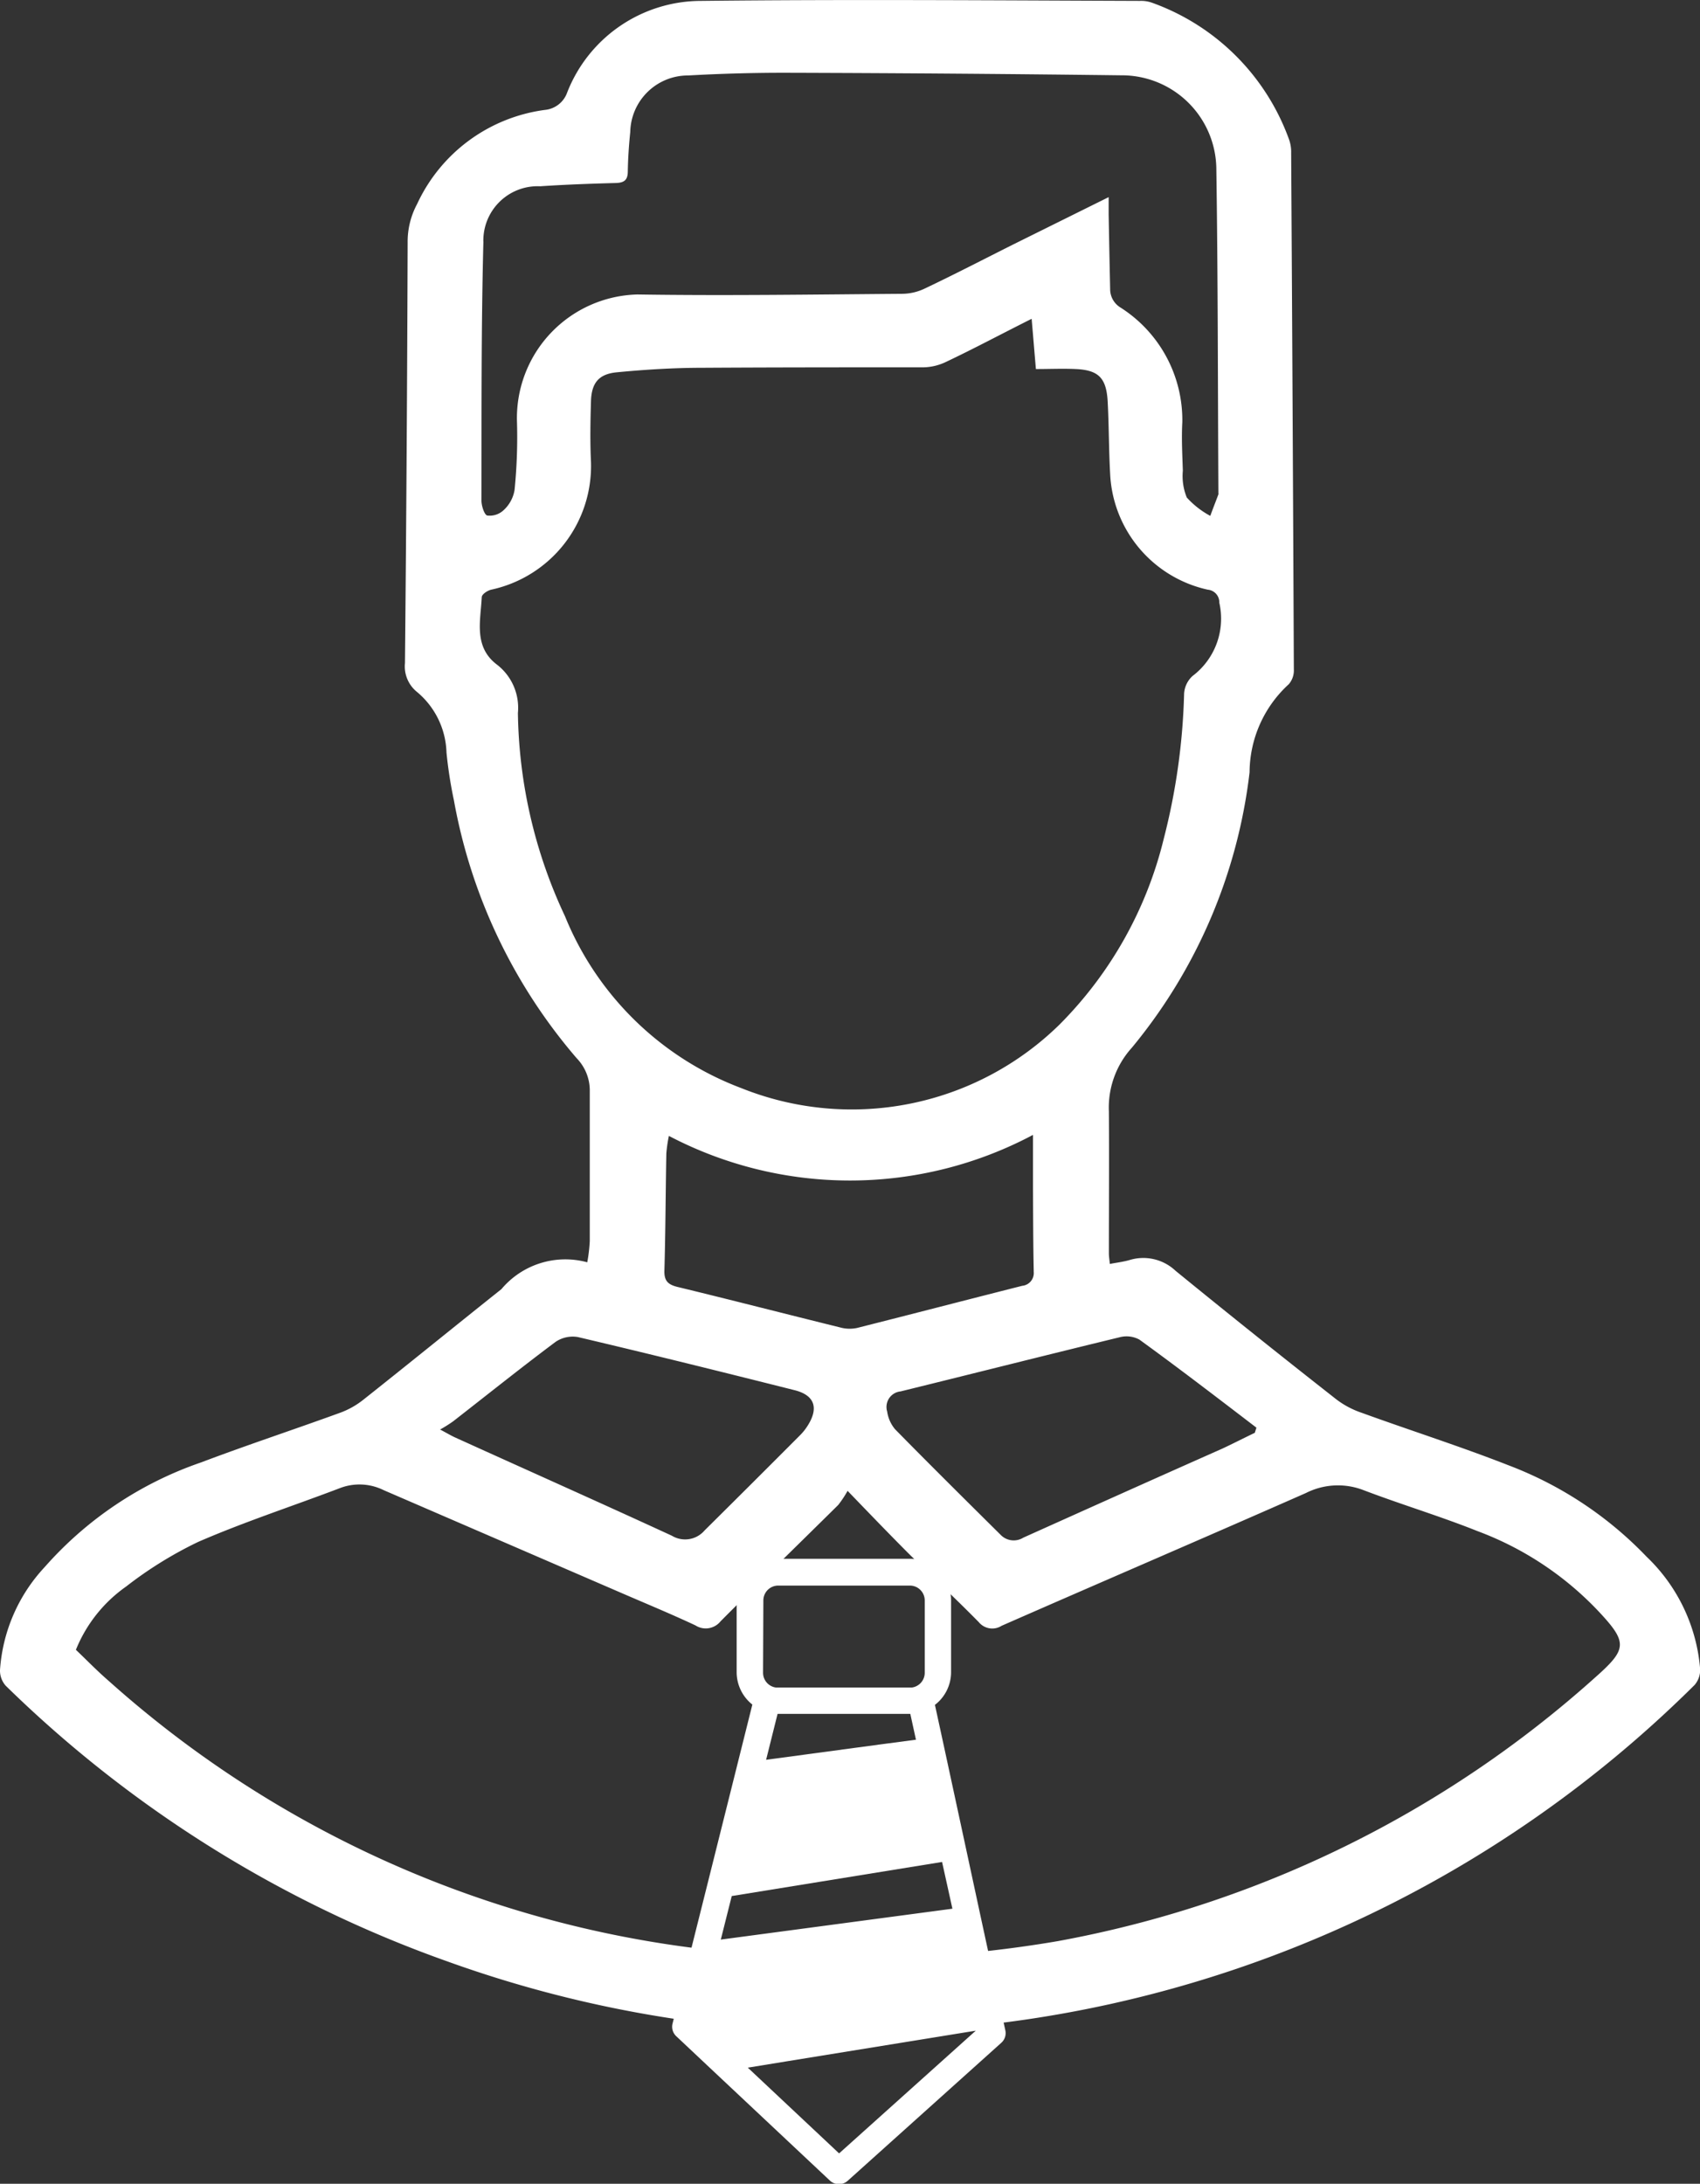
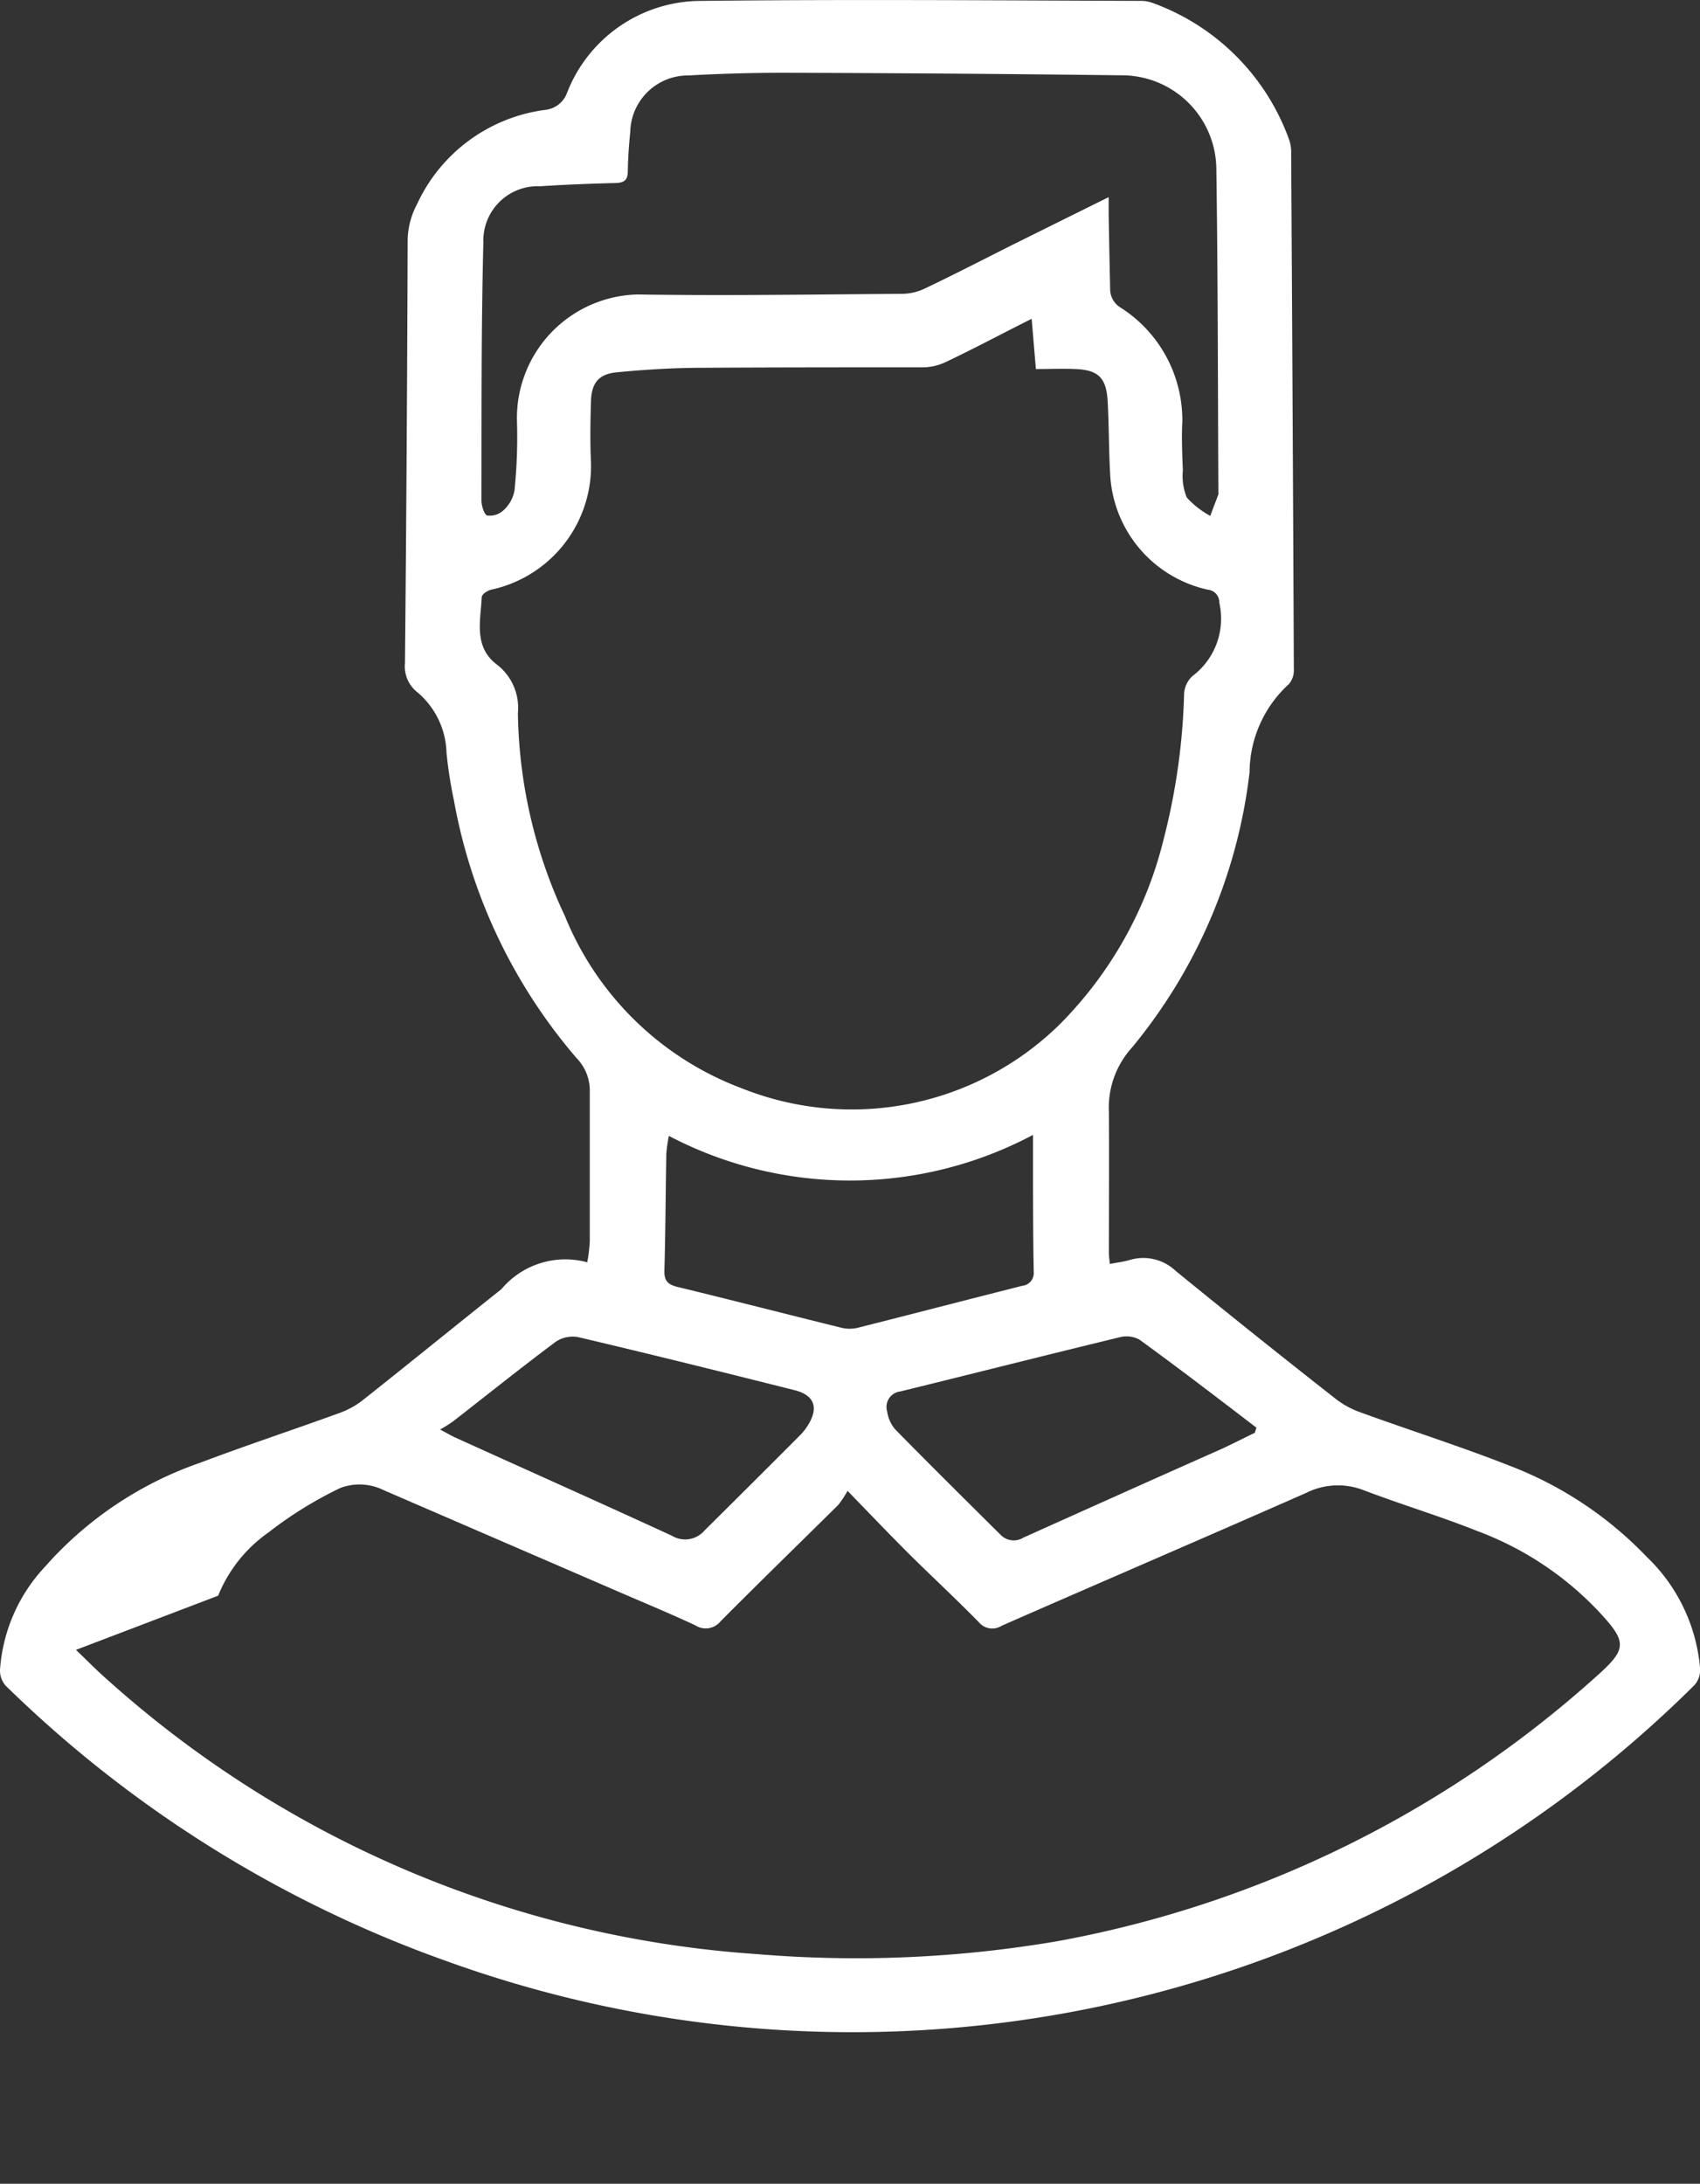
<svg xmlns="http://www.w3.org/2000/svg" id="Capa_1" data-name="Capa 1" viewBox="0 0 228.49 293.44">
  <rect x="0" y="0" width="228.49" height="293.44" fill="#333333" stroke="none" />
  <defs>
    <style>.cls-1{fill:#fff;}</style>
  </defs>
  <g id="Grupo_26636" data-name="Grupo 26636">
-     <path id="Trazado_53591" data-name="Trazado 53591" class="cls-1" d="M126.16,259l-2.38,9.49-2.4,9.6a1.74,1.74,0,0,0,.53,1.71l4.58,4.31,16.06,15.08a1.77,1.77,0,0,0,2.39,0l20.64-18.54a1.74,1.74,0,0,0,.53-1.68l-.53-2.42-2.77-12.78-2.11-9.8L157.9,241l-1.25-5.75a5.54,5.54,0,0,0,2.17-4.39v-9.69a5.57,5.57,0,0,0-5.56-5.55h-17.7a5.57,5.57,0,0,0-5.56,5.55v9.69a5.57,5.57,0,0,0,2.11,4.35l-2.25,9Zm17.61,36.52L131.5,284l5.34-.87,25.3-4.1ZM159,262.64l-6,.8-25.13,3.35,1.47-5.85,28.27-4.58Zm-25.41-41.42a2,2,0,0,1,2-2h17.69a2,2,0,0,1,2,2h0v9.7a2,2,0,0,1-1.73,2H135.28a2,2,0,0,1-1.73-2Zm20.51,18.71-4.46.59-15.68,2.11,1.54-6.17h17.84Z" transform="translate(-30.99 -6.16)" />
    <g id="Grupo_26635" data-name="Grupo 26635">
-       <path id="Trazado_53592" data-name="Trazado 53592" class="cls-1" d="M109.92,175.78a21.4,21.4,0,0,0,.34-2.87c0-6.77,0-13.53,0-20.3a6.23,6.23,0,0,0-1.75-4.24A72.88,72.88,0,0,1,92,113.71a58.58,58.58,0,0,1-1-6.44,11,11,0,0,0-4-8.16,4.4,4.4,0,0,1-1.58-3.85q.27-28.24.36-56.48a10.67,10.67,0,0,1,1.27-5.2,22.13,22.13,0,0,1,17.18-12.65,3.53,3.53,0,0,0,3-2.36,19.35,19.35,0,0,1,18-12.29c19.64-.22,39.29-.07,59,0a4.32,4.32,0,0,1,1.55.23A30.52,30.52,0,0,1,204.28,25a5.07,5.07,0,0,1,.25,1.73q.21,34.68.36,69.37a2.83,2.83,0,0,1-.68,2,16.14,16.14,0,0,0-5.27,11.83,71,71,0,0,1-15.81,37,12,12,0,0,0-3.1,8.59c.05,6.35,0,12.7,0,19.06,0,.41.07.8.13,1.42.94-.18,1.8-.28,2.64-.52a6.31,6.31,0,0,1,6.19,1.44q10.74,8.76,21.64,17.3A11.9,11.9,0,0,0,214,196c6.58,2.39,13.25,4.51,19.75,7.06a50.44,50.44,0,0,1,18.55,12.28,23.46,23.46,0,0,1,7.2,15.12,3.11,3.11,0,0,1-.74,2.11A160.61,160.61,0,0,1,91,269.68a162.49,162.49,0,0,1-59.24-37,3.07,3.07,0,0,1-.77-2.11,22.48,22.48,0,0,1,6-13.83,49.38,49.38,0,0,1,21-14.06c6.16-2.33,12.41-4.39,18.6-6.64a11.19,11.19,0,0,0,3.19-1.76c6.23-4.93,12.39-9.95,18.6-14.89A11.22,11.22,0,0,1,109.92,175.78ZM41.2,227.86c1.42,1.35,2.84,2.82,4.39,4.16a145.31,145.31,0,0,0,87.12,36.72A160.65,160.65,0,0,0,173.15,267a148,148,0,0,0,72.37-35.55c4.15-3.69,4.22-4.6.39-8.7a43,43,0,0,0-16.34-10.85c-5-2-10.21-3.56-15.28-5.49a9.53,9.53,0,0,0-7.77.37c-13.61,6-27.29,11.87-40.9,17.84a2.35,2.35,0,0,1-3.08-.49c-3.1-3.16-6.32-6.14-9.46-9.25-2.63-2.64-5.16-5.27-8.17-8.39a14.22,14.22,0,0,1-1.26,1.9c-5.27,5.21-10.58,10.37-15.81,15.63a2.56,2.56,0,0,1-3.38.55c-3.2-1.5-6.46-2.85-9.7-4.25L82.54,206.39a7.32,7.32,0,0,0-5.8-.29c-6.37,2.43-12.87,4.54-19.11,7.25a53.21,53.21,0,0,0-9.69,6,19.14,19.14,0,0,0-6.74,8.48ZM169.65,49c-4,2-7.73,4-11.53,5.8a7.32,7.32,0,0,1-3,.72c-9.89,0-19.78,0-29.65.06-3.88,0-7.76.24-11.6.61-2.44.24-3.38,1.46-3.45,3.91-.08,2.7-.13,5.41,0,8.11A17,17,0,0,1,97,85.4c-.49.12-1.24.6-1.26,1-.16,3.22-1.13,6.72,2.11,9.12a7.32,7.32,0,0,1,2.75,6.44,66.11,66.11,0,0,0,6.32,27.3,41.27,41.27,0,0,0,23.72,23.12,39.87,39.87,0,0,0,42.76-8.55,53.17,53.17,0,0,0,14-24.94,86.83,86.83,0,0,0,2.74-19.51A3.49,3.49,0,0,1,191.27,97a9.65,9.65,0,0,0,3.6-9.86,1.69,1.69,0,0,0-1.54-1.74A16.74,16.74,0,0,1,180.2,69.84c-.18-3.23-.16-6.47-.33-9.69s-1.24-4.26-4.3-4.4c-1.75-.08-3.51,0-5.35,0ZM180,32.65V35q.09,5,.2,10a2.88,2.88,0,0,0,1.32,2.44,17.92,17.92,0,0,1,8.38,15.44c-.12,2.17,0,4.35.07,6.53a7.65,7.65,0,0,0,.53,3.6,11.69,11.69,0,0,0,3.16,2.47c.36-1,.73-1.92,1.09-2.89a.48.48,0,0,0,0-.17c-.08-14.59-.06-29.17-.28-43.75A12.7,12.7,0,0,0,181.7,16.28Q159,16,136.37,15.94c-4.29,0-8.59.12-12.87.36a7.76,7.76,0,0,0-7.8,7.59c-.18,1.75-.3,3.52-.33,5.27,0,1.14-.42,1.54-1.55,1.59-3.41.09-6.82.21-10.22.44a7.3,7.3,0,0,0-7.64,7,4,4,0,0,0,0,.49c-.3,11.6-.24,23.16-.26,34.75,0,.68.37,1.86.76,2a2.72,2.72,0,0,0,2.18-.68A4.72,4.72,0,0,0,100.15,72a71.07,71.07,0,0,0,.32-9.34,16.61,16.61,0,0,1,16.2-16.93c11.88.18,23.77,0,35.64-.09a7.17,7.17,0,0,0,3-.72c4-1.9,7.91-3.93,11.84-5.9ZM120.89,158.81a18.74,18.74,0,0,0-.34,2.35c-.1,5.24-.11,10.47-.26,15.69-.05,1.4.45,1.92,1.76,2.24,7.31,1.77,14.59,3.65,21.89,5.45a4.75,4.75,0,0,0,2.25.06c7.38-1.86,14.79-3.79,22.19-5.66a1.72,1.72,0,0,0,1.55-1.86.19.19,0,0,1,0-.08c-.08-3.76-.08-7.52-.1-11.28v-7.06a52.41,52.41,0,0,1-48.93.14ZM90.11,198.23c1.08.58,1.58.88,2.1,1.11,9.7,4.4,19.42,8.73,29.08,13.18a3.44,3.44,0,0,0,4.41-.72q6.45-6.39,12.86-12.82a7.31,7.31,0,0,0,1-1.27c1.49-2.36.92-4.06-1.75-4.74-9.7-2.44-19.4-4.85-29.13-7.14a4.11,4.11,0,0,0-3,.63c-4.67,3.49-9.21,7.13-13.8,10.7a18.7,18.7,0,0,1-1.68,1.06Zm109.53.47.22-.7c-5.23-4-10.44-8-15.74-11.84a3.64,3.64,0,0,0-2.67-.3c-9.82,2.38-19.61,4.86-29.42,7.27a2.1,2.1,0,0,0-1.88,2.31,1.69,1.69,0,0,0,.08.39,4.76,4.76,0,0,0,1.05,2.37c4.69,4.78,9.44,9.48,14.2,14.2a2.44,2.44,0,0,0,3.05.38c8.9-4,17.81-8,26.72-11.95,1.46-.68,2.91-1.43,4.4-2.14Z" transform="translate(-30.99 -6.16)" />
+       <path id="Trazado_53592" data-name="Trazado 53592" class="cls-1" d="M109.92,175.78a21.4,21.4,0,0,0,.34-2.87c0-6.77,0-13.53,0-20.3a6.23,6.23,0,0,0-1.75-4.24A72.88,72.88,0,0,1,92,113.71a58.58,58.58,0,0,1-1-6.44,11,11,0,0,0-4-8.16,4.4,4.4,0,0,1-1.58-3.85q.27-28.24.36-56.48a10.67,10.67,0,0,1,1.27-5.2,22.13,22.13,0,0,1,17.18-12.65,3.53,3.53,0,0,0,3-2.36,19.35,19.35,0,0,1,18-12.29c19.64-.22,39.29-.07,59,0a4.32,4.32,0,0,1,1.55.23A30.52,30.52,0,0,1,204.28,25a5.07,5.07,0,0,1,.25,1.73q.21,34.68.36,69.37a2.83,2.83,0,0,1-.68,2,16.14,16.14,0,0,0-5.27,11.83,71,71,0,0,1-15.81,37,12,12,0,0,0-3.1,8.59c.05,6.35,0,12.7,0,19.06,0,.41.07.8.13,1.42.94-.18,1.8-.28,2.64-.52a6.31,6.31,0,0,1,6.19,1.44q10.74,8.76,21.64,17.3A11.9,11.9,0,0,0,214,196c6.58,2.39,13.25,4.51,19.75,7.06a50.44,50.44,0,0,1,18.55,12.28,23.46,23.46,0,0,1,7.2,15.12,3.11,3.11,0,0,1-.74,2.11A160.61,160.61,0,0,1,91,269.68a162.49,162.49,0,0,1-59.24-37,3.07,3.07,0,0,1-.77-2.11,22.48,22.48,0,0,1,6-13.83,49.38,49.38,0,0,1,21-14.06c6.16-2.33,12.41-4.39,18.6-6.64a11.19,11.19,0,0,0,3.19-1.76c6.23-4.93,12.39-9.95,18.6-14.89A11.22,11.22,0,0,1,109.92,175.78ZM41.2,227.86c1.42,1.35,2.84,2.82,4.39,4.16a145.31,145.31,0,0,0,87.12,36.72A160.65,160.65,0,0,0,173.15,267a148,148,0,0,0,72.37-35.55c4.15-3.69,4.22-4.6.39-8.7a43,43,0,0,0-16.34-10.85c-5-2-10.21-3.56-15.28-5.49a9.53,9.53,0,0,0-7.77.37c-13.61,6-27.29,11.87-40.9,17.84a2.35,2.35,0,0,1-3.08-.49c-3.1-3.16-6.32-6.14-9.46-9.25-2.63-2.64-5.16-5.27-8.17-8.39a14.22,14.22,0,0,1-1.26,1.9c-5.27,5.21-10.58,10.37-15.81,15.63a2.56,2.56,0,0,1-3.38.55c-3.2-1.5-6.46-2.85-9.7-4.25L82.54,206.39a7.32,7.32,0,0,0-5.8-.29a53.21,53.21,0,0,0-9.69,6,19.14,19.14,0,0,0-6.74,8.48ZM169.65,49c-4,2-7.73,4-11.53,5.8a7.32,7.32,0,0,1-3,.72c-9.89,0-19.78,0-29.65.06-3.88,0-7.76.24-11.6.61-2.44.24-3.38,1.46-3.45,3.91-.08,2.7-.13,5.41,0,8.11A17,17,0,0,1,97,85.4c-.49.12-1.24.6-1.26,1-.16,3.22-1.13,6.72,2.11,9.12a7.32,7.32,0,0,1,2.75,6.44,66.11,66.11,0,0,0,6.32,27.3,41.27,41.27,0,0,0,23.72,23.12,39.87,39.87,0,0,0,42.76-8.55,53.17,53.17,0,0,0,14-24.94,86.83,86.83,0,0,0,2.74-19.51A3.49,3.49,0,0,1,191.27,97a9.65,9.65,0,0,0,3.6-9.86,1.69,1.69,0,0,0-1.54-1.74A16.74,16.74,0,0,1,180.2,69.84c-.18-3.23-.16-6.47-.33-9.69s-1.24-4.26-4.3-4.4c-1.75-.08-3.51,0-5.35,0ZM180,32.65V35q.09,5,.2,10a2.88,2.88,0,0,0,1.32,2.44,17.92,17.92,0,0,1,8.38,15.44c-.12,2.17,0,4.35.07,6.53a7.65,7.65,0,0,0,.53,3.6,11.69,11.69,0,0,0,3.16,2.47c.36-1,.73-1.92,1.09-2.89a.48.48,0,0,0,0-.17c-.08-14.59-.06-29.17-.28-43.75A12.7,12.7,0,0,0,181.7,16.28Q159,16,136.37,15.94c-4.29,0-8.59.12-12.87.36a7.76,7.76,0,0,0-7.8,7.59c-.18,1.75-.3,3.52-.33,5.27,0,1.14-.42,1.54-1.55,1.59-3.41.09-6.82.21-10.22.44a7.3,7.3,0,0,0-7.64,7,4,4,0,0,0,0,.49c-.3,11.6-.24,23.16-.26,34.75,0,.68.37,1.86.76,2a2.72,2.72,0,0,0,2.18-.68A4.72,4.72,0,0,0,100.15,72a71.07,71.07,0,0,0,.32-9.34,16.61,16.61,0,0,1,16.2-16.93c11.88.18,23.77,0,35.64-.09a7.17,7.17,0,0,0,3-.72c4-1.9,7.91-3.93,11.84-5.9ZM120.89,158.81a18.74,18.74,0,0,0-.34,2.35c-.1,5.24-.11,10.47-.26,15.69-.05,1.4.45,1.92,1.76,2.24,7.31,1.77,14.59,3.65,21.89,5.45a4.75,4.75,0,0,0,2.25.06c7.38-1.86,14.79-3.79,22.19-5.66a1.72,1.72,0,0,0,1.55-1.86.19.19,0,0,1,0-.08c-.08-3.76-.08-7.52-.1-11.28v-7.06a52.41,52.41,0,0,1-48.93.14ZM90.11,198.23c1.08.58,1.58.88,2.1,1.11,9.7,4.4,19.42,8.73,29.08,13.18a3.44,3.44,0,0,0,4.41-.72q6.45-6.39,12.86-12.82a7.31,7.31,0,0,0,1-1.27c1.49-2.36.92-4.06-1.75-4.74-9.7-2.44-19.4-4.85-29.13-7.14a4.11,4.11,0,0,0-3,.63c-4.67,3.49-9.21,7.13-13.8,10.7a18.7,18.7,0,0,1-1.68,1.06Zm109.53.47.22-.7c-5.23-4-10.44-8-15.74-11.84a3.64,3.64,0,0,0-2.67-.3c-9.82,2.38-19.61,4.86-29.42,7.27a2.1,2.1,0,0,0-1.88,2.31,1.69,1.69,0,0,0,.08.39,4.76,4.76,0,0,0,1.05,2.37c4.69,4.78,9.44,9.48,14.2,14.2a2.44,2.44,0,0,0,3.05.38c8.9-4,17.81-8,26.72-11.95,1.46-.68,2.91-1.43,4.4-2.14Z" transform="translate(-30.99 -6.16)" />
    </g>
  </g>
</svg>